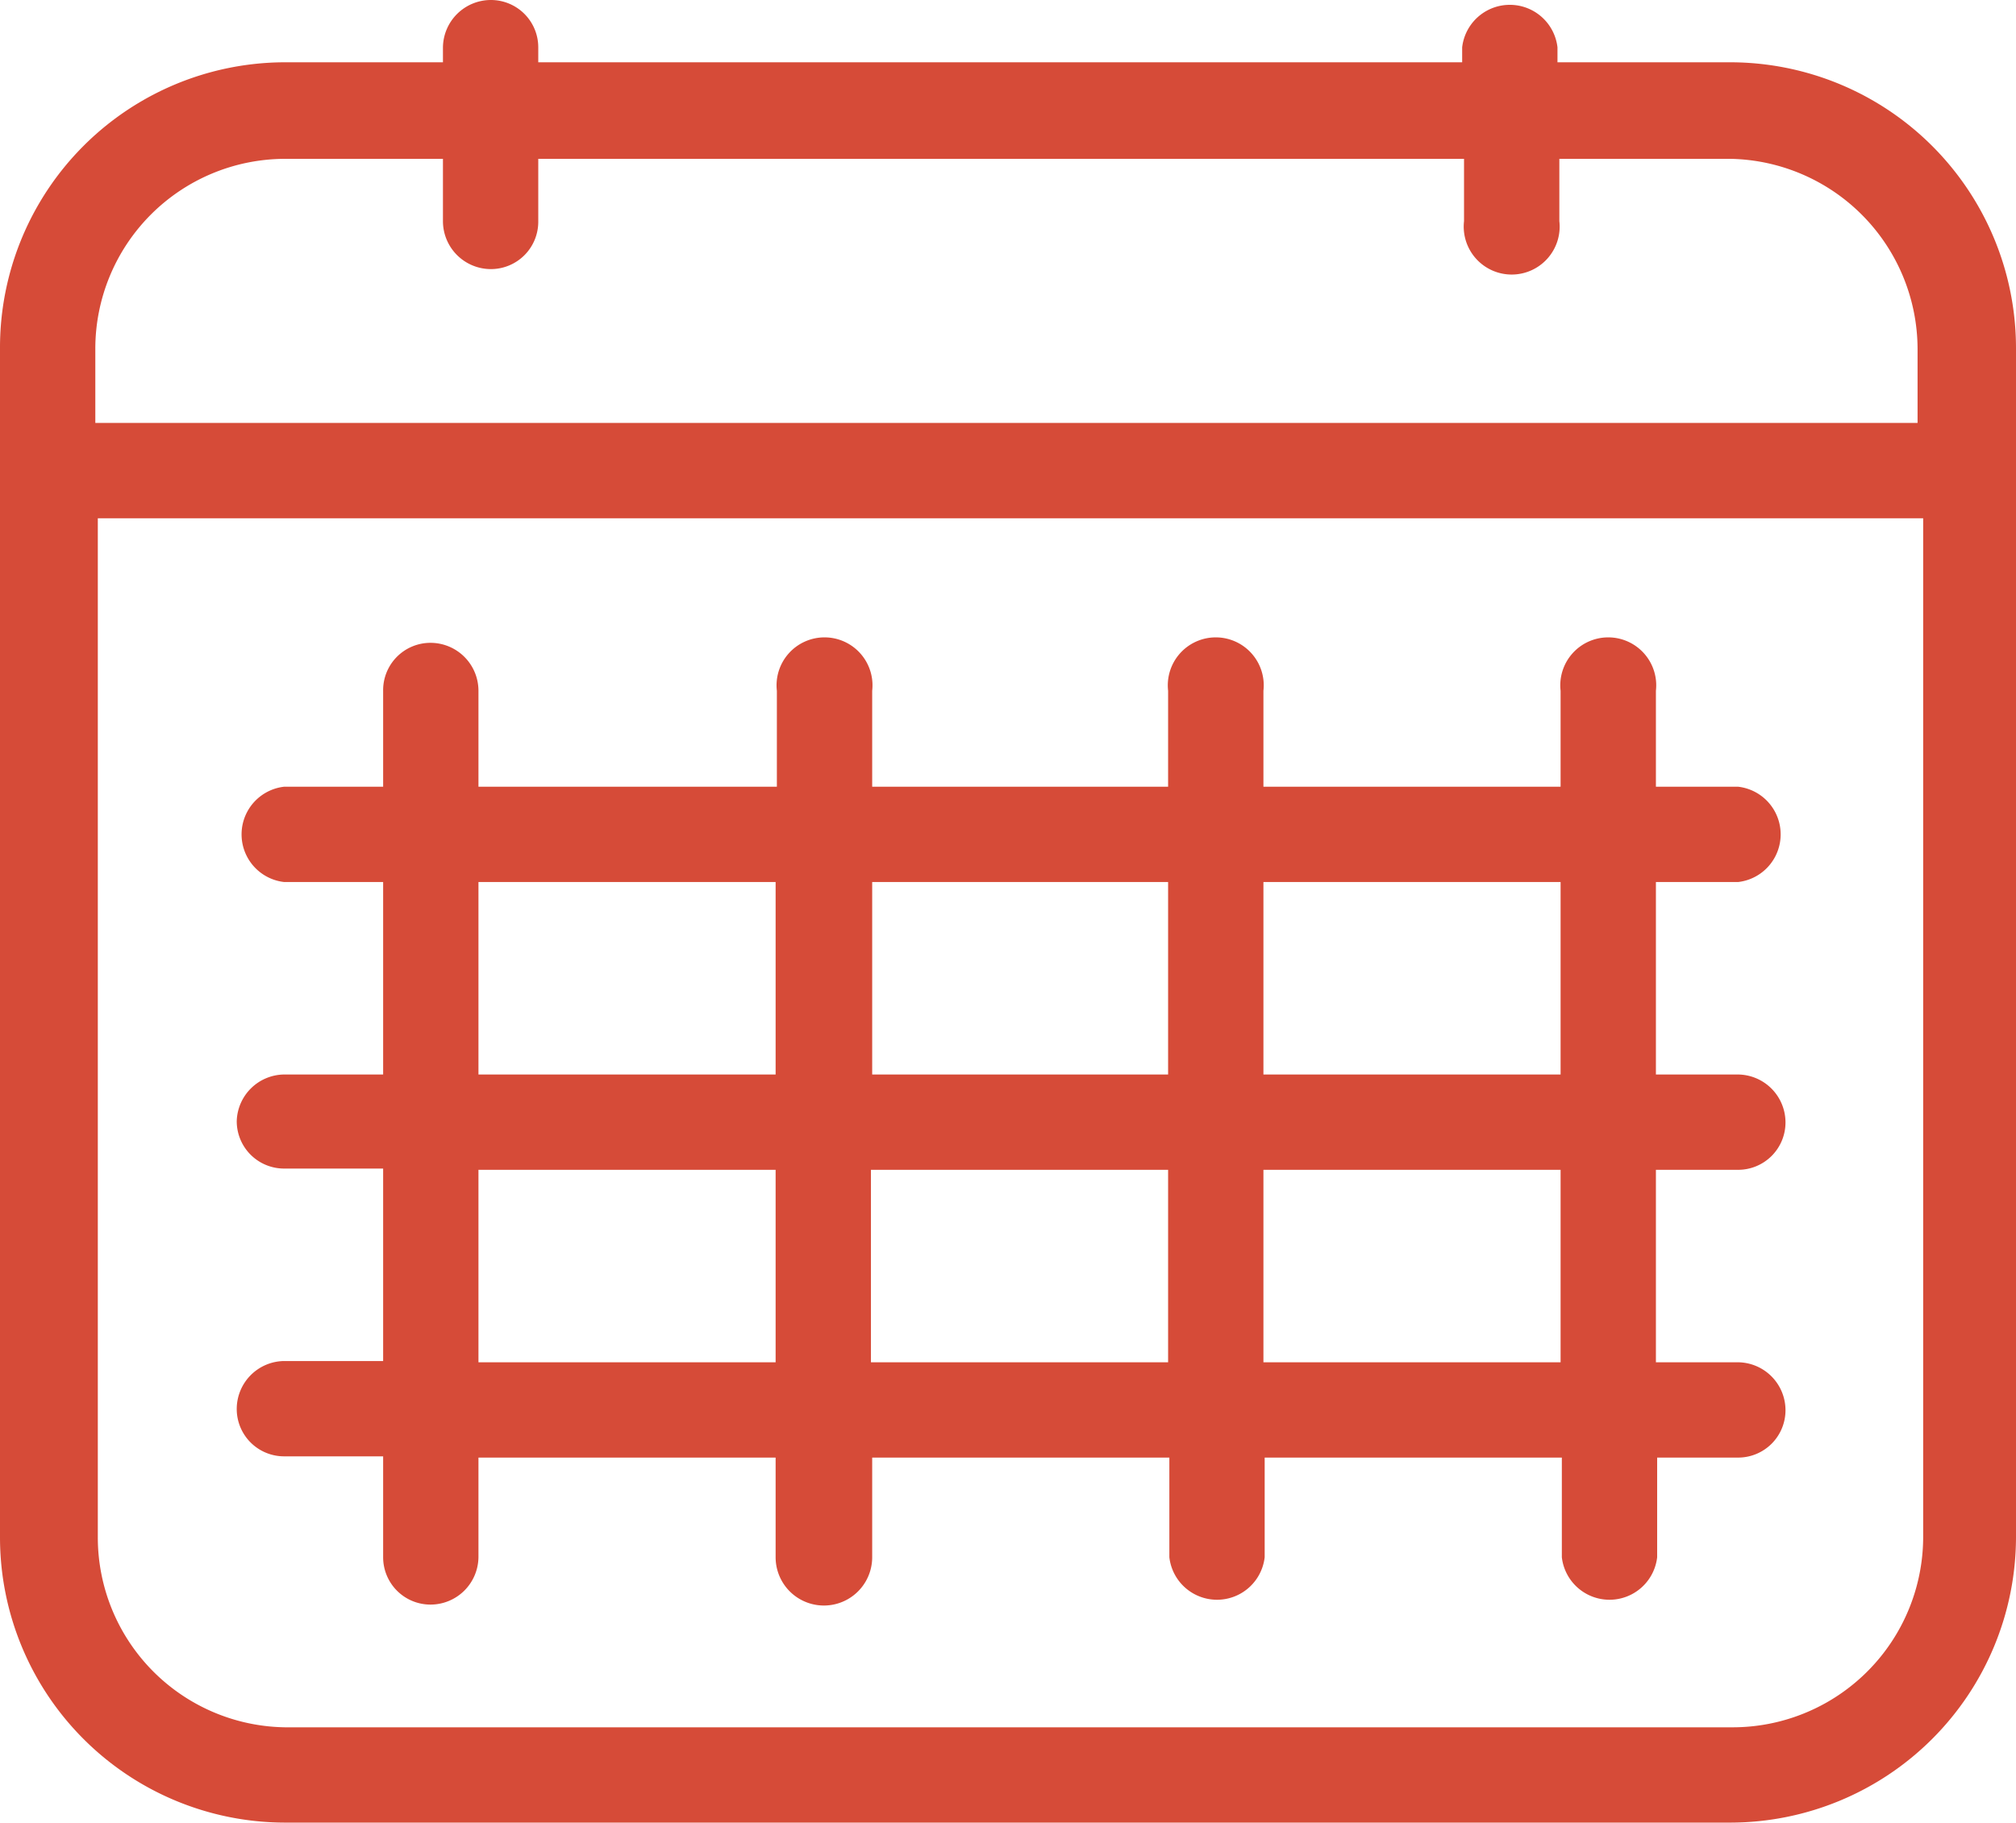
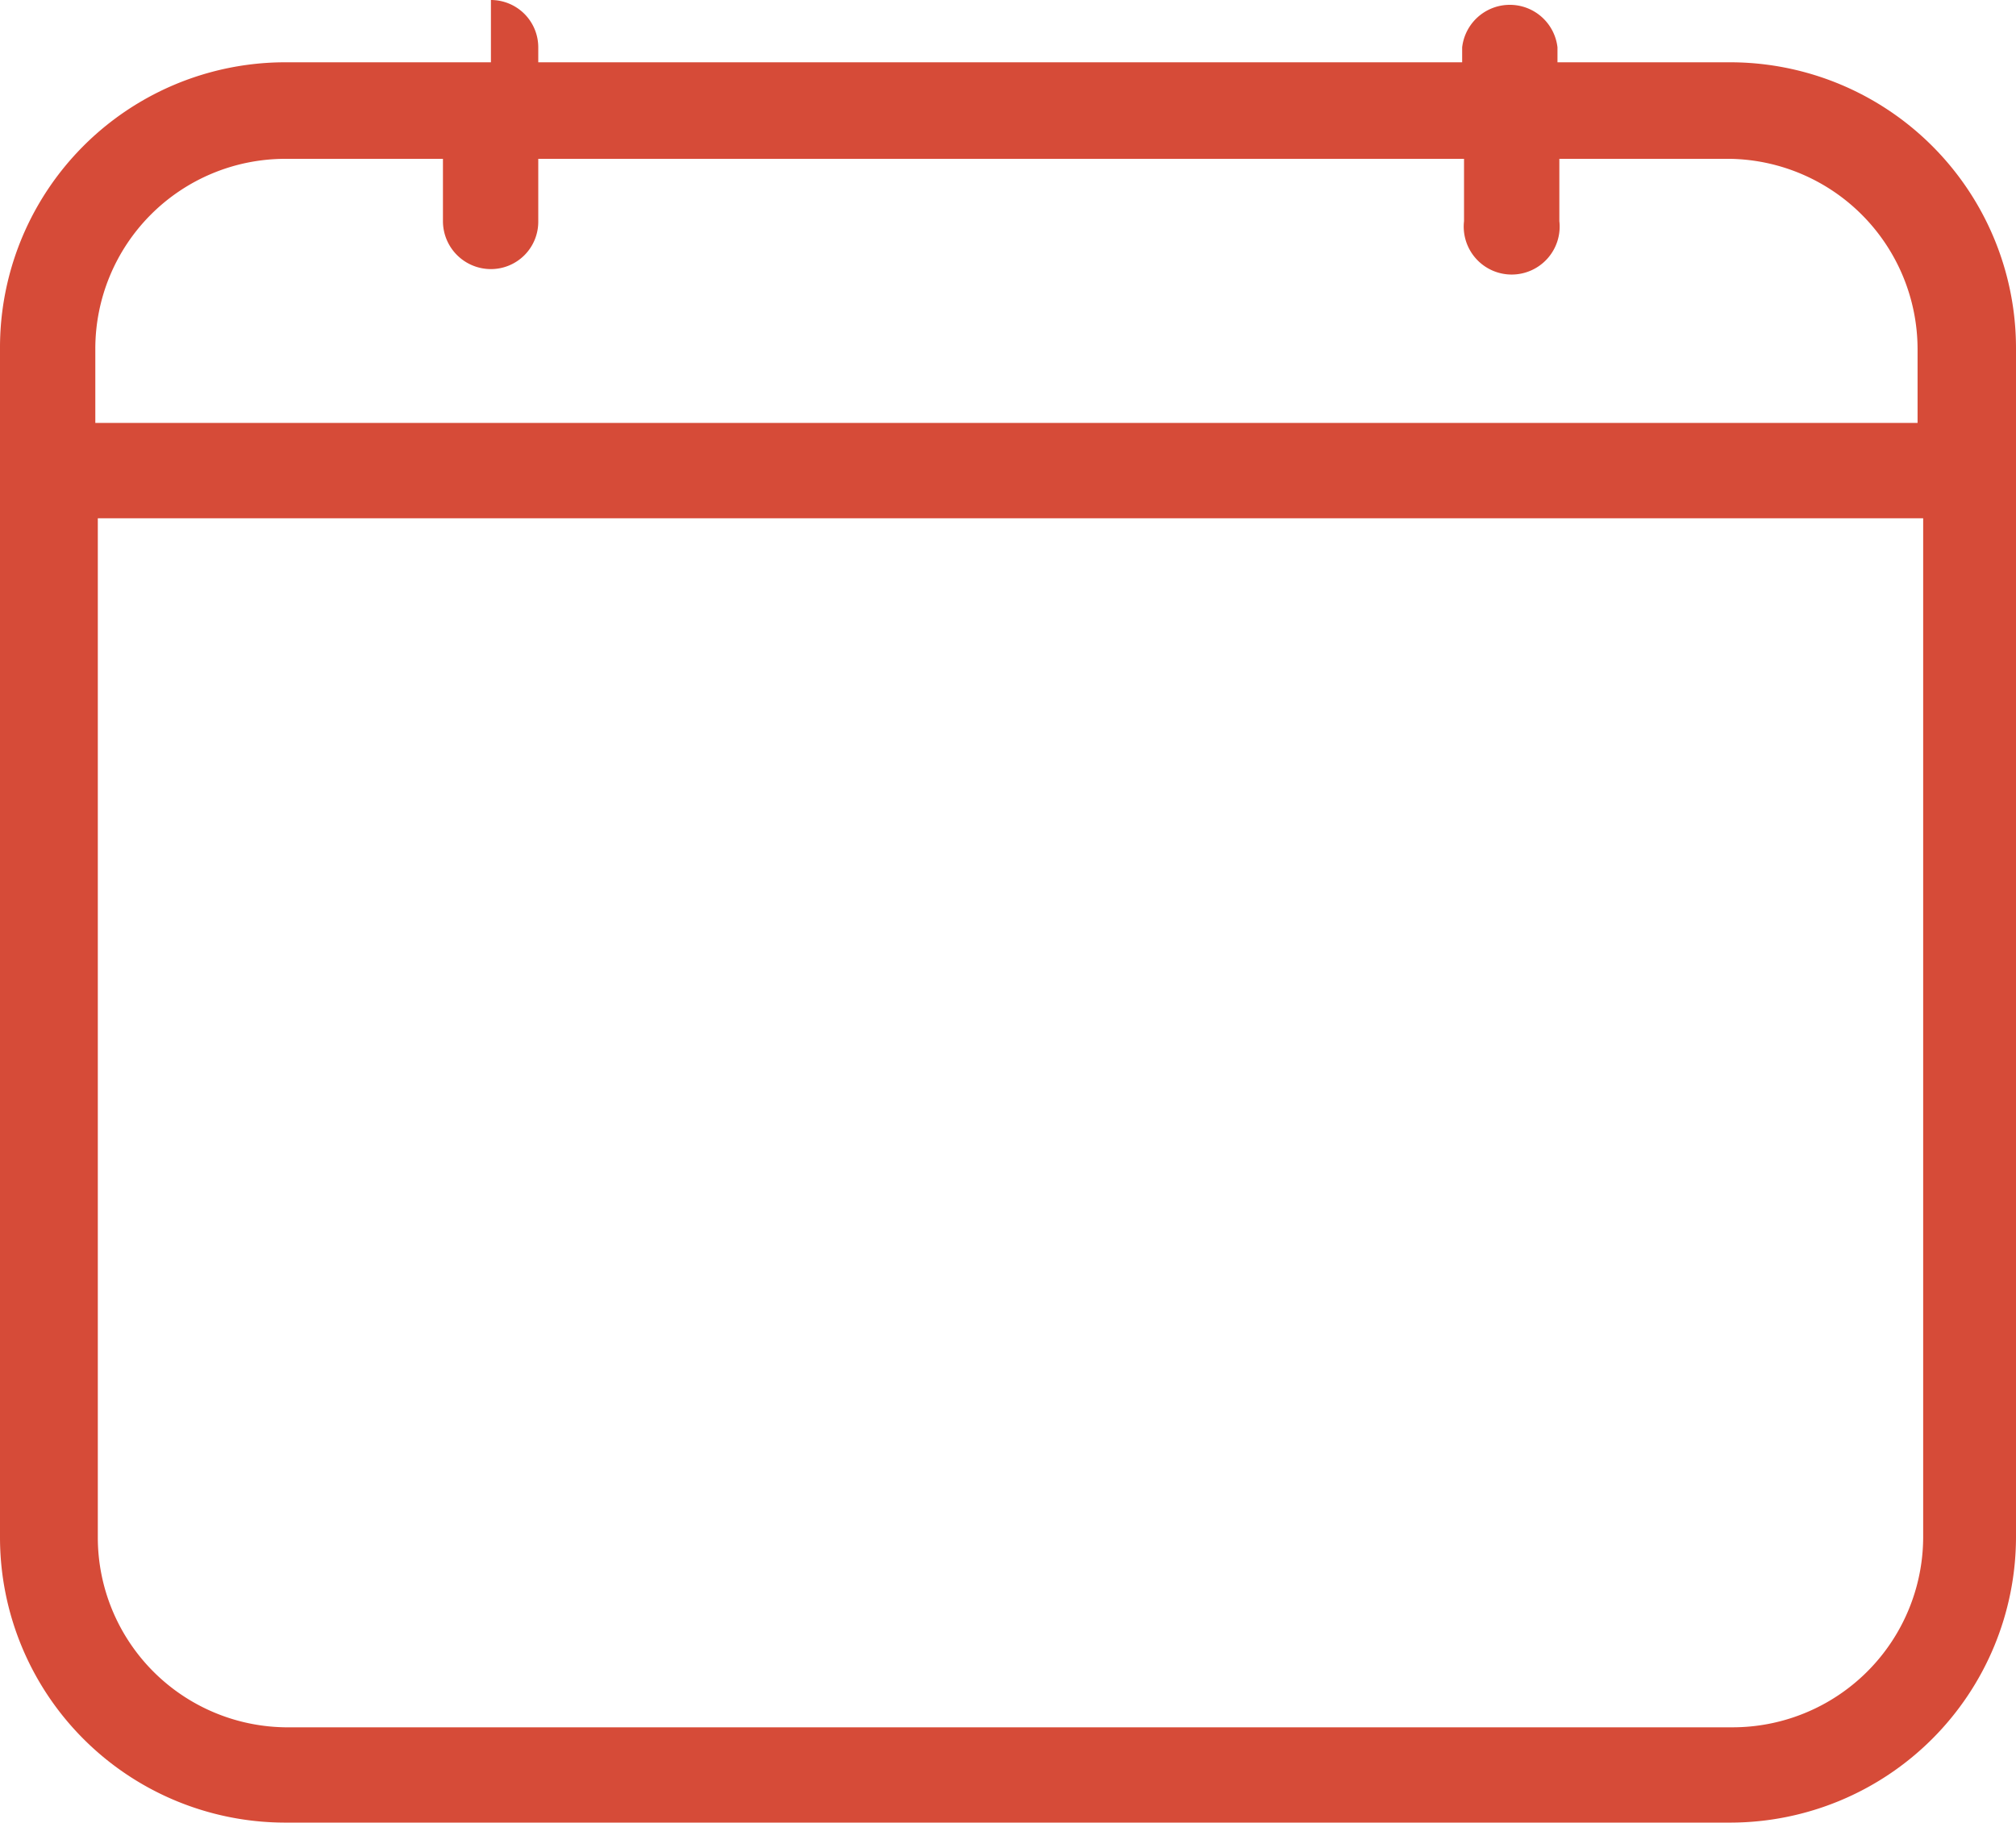
<svg xmlns="http://www.w3.org/2000/svg" id="Layer_1" data-name="Layer 1" viewBox="0 0 32.36 29.26">
  <defs>
    <style>.cls-1{fill:#d64b38;}</style>
  </defs>
-   <path class="cls-1" d="M27.78,1H25V.76a.77.77,0,0,0-1.53,0V1H8.64V.76A.76.76,0,0,0,7.88,0a.77.77,0,0,0-.77.76V1H4.57A4.58,4.58,0,0,0,0,5.6V24.68a4.58,4.58,0,0,0,4.57,4.58H27.78a4.59,4.59,0,0,0,4.58-4.58V5.6A4.59,4.59,0,0,0,27.78,1ZM4.57,2.55H7.11v1a.77.77,0,0,0,.77.77.76.76,0,0,0,.76-.77v-1H23.5v1a.77.77,0,1,0,1.53,0v-1h2.75a3.06,3.06,0,0,1,3,3.05V6.79H1.53V5.6A3.05,3.05,0,0,1,4.57,2.55ZM27.78,27.73H4.57a3.05,3.05,0,0,1-3-3.05V8.32h29.3V24.68A3.06,3.06,0,0,1,27.78,27.73Z" />
-   <path class="cls-1" d="M27.9,14.16a.77.77,0,0,0,0-1.53H26.58V11.09a.77.77,0,1,0-1.53,0v1.54H20.28V11.09a.77.77,0,1,0-1.53,0v1.54H14V11.09a.77.77,0,1,0-1.53,0v1.54H7.68V11.09a.77.77,0,0,0-.77-.77.76.76,0,0,0-.76.77v1.54H4.56a.77.77,0,0,0,0,1.53H6.15v3.09H4.56A.77.77,0,0,0,3.8,18a.76.76,0,0,0,.76.76H6.15v3.09H4.56a.77.77,0,0,0-.76.77.76.76,0,0,0,.76.76H6.15V25a.76.76,0,0,0,.76.76A.77.77,0,0,0,7.68,25V23.4h4.77V25A.77.77,0,0,0,14,25V23.4h4.77V25a.77.77,0,0,0,1.53,0V23.4h4.77V25a.77.77,0,0,0,1.53,0V23.4H27.9a.76.76,0,0,0,.76-.76.77.77,0,0,0-.76-.77H26.58V18.78H27.9a.76.76,0,0,0,.76-.76.77.77,0,0,0-.76-.77H26.58V14.16Zm-9.15,0v3.09H14V14.16Zm-11.07,0h4.77v3.09H7.68Zm0,7.71V18.78h4.77v3.09Zm6.3,0V18.78h4.77v3.09Zm11.07,0H20.28V18.78h4.77Zm0-4.62H20.28V14.16h4.77Z" />
+   <path class="cls-1" d="M27.78,1H25V.76a.77.77,0,0,0-1.53,0V1H8.64V.76A.76.76,0,0,0,7.88,0V1H4.57A4.58,4.58,0,0,0,0,5.6V24.68a4.58,4.58,0,0,0,4.57,4.58H27.78a4.59,4.59,0,0,0,4.58-4.58V5.6A4.59,4.59,0,0,0,27.78,1ZM4.57,2.55H7.11v1a.77.77,0,0,0,.77.77.76.76,0,0,0,.76-.77v-1H23.5v1a.77.77,0,1,0,1.53,0v-1h2.75a3.06,3.06,0,0,1,3,3.05V6.79H1.53V5.6A3.05,3.05,0,0,1,4.57,2.55ZM27.78,27.73H4.57a3.05,3.05,0,0,1-3-3.05V8.32h29.3V24.68A3.06,3.06,0,0,1,27.78,27.73Z" />
</svg>